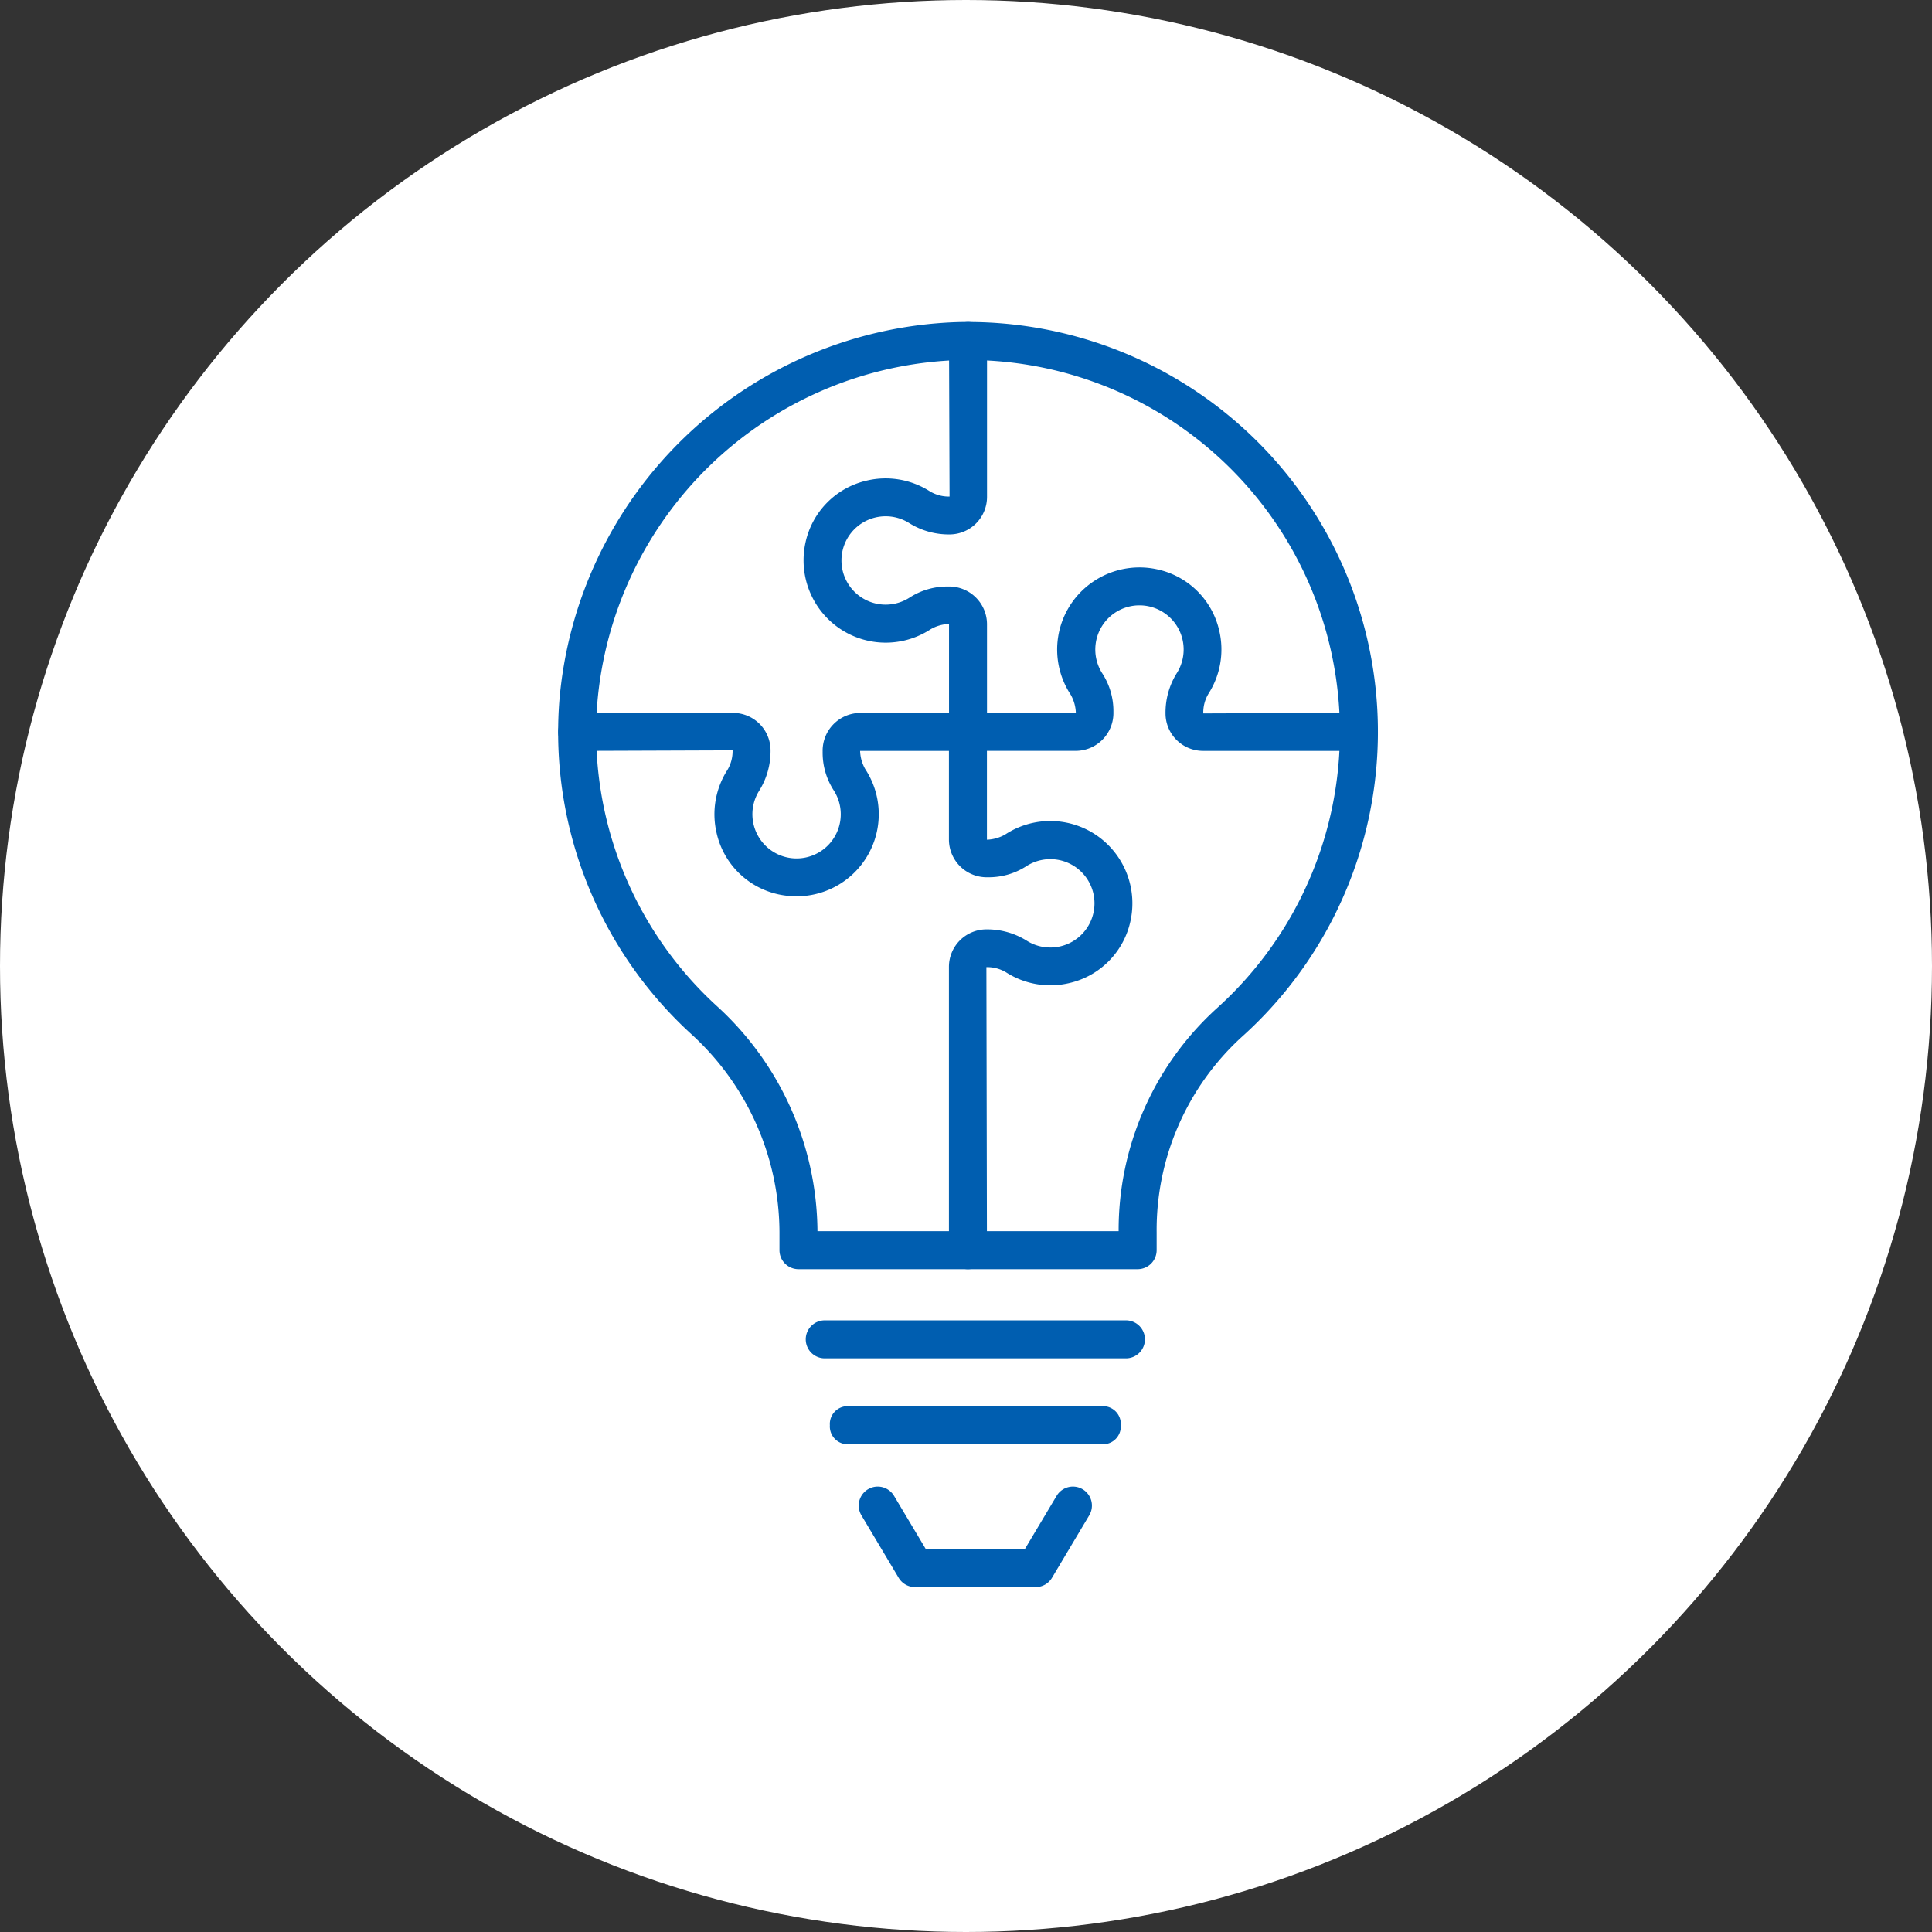
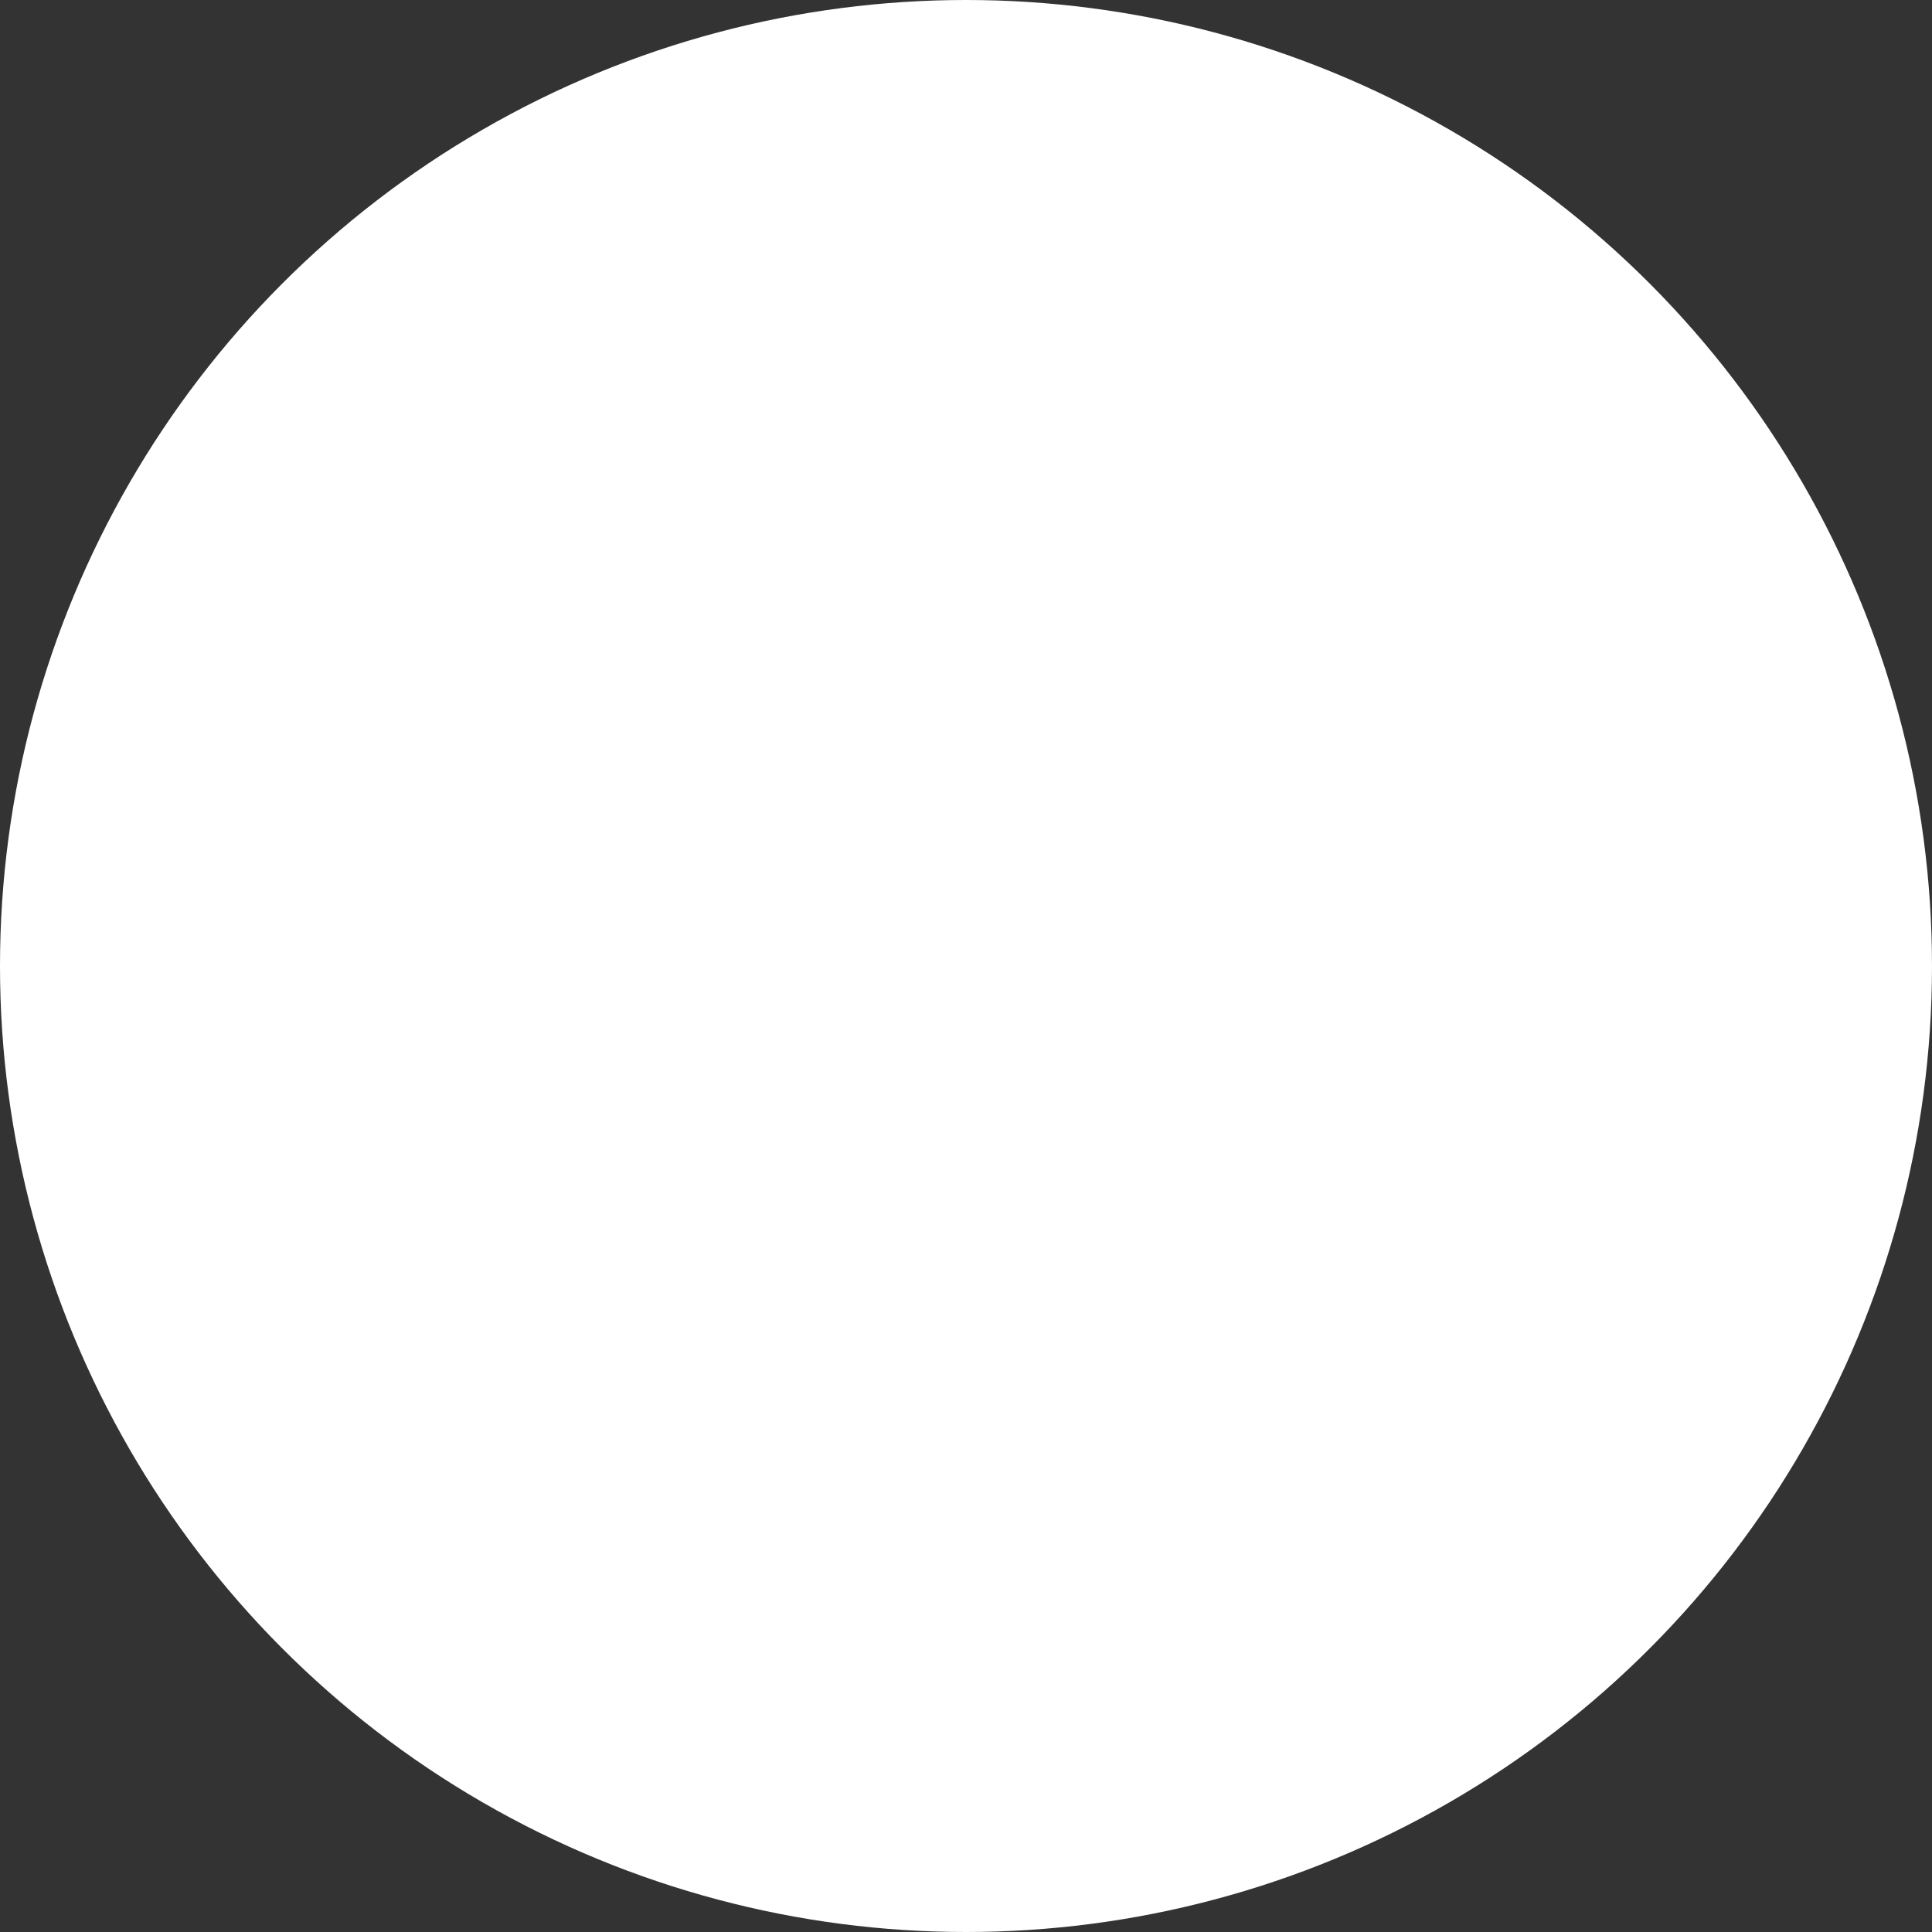
<svg xmlns="http://www.w3.org/2000/svg" width="90" height="90" viewBox="0 0 90 90">
  <rect x="0" y="0" width="90" height="90" fill="#333333" stroke="none" />
  <defs>
    <clipPath id="a">
-       <rect width="38.189" height="60.933" fill="#005eb0" />
-     </clipPath>
+       </clipPath>
  </defs>
  <circle cx="45" cy="45" r="45" fill="#fff" />
  <g transform="translate(26 15)">
    <g clip-path="url(#a)">
-       <path d="M19.114,0h0A19.093,19.093,0,0,1,31.856,33.313,12.18,12.18,0,0,0,27.9,42.405v.833a.885.885,0,0,1-.885.885h-15.8a.885.885,0,0,1-.885-.885V42.4a12.544,12.544,0,0,0-4.1-9.22A19.038,19.038,0,0,1,.07,17.722,19.242,19.242,0,0,1,18.519.009C18.718,0,18.916,0,19.114,0Zm7.015,42.353a13.949,13.949,0,0,1,4.546-10.358A17.323,17.323,0,0,0,19.115,1.771c-.18,0-.361,0-.542.008A17.455,17.455,0,0,0,1.836,17.846a17.277,17.277,0,0,0,5.59,14.032A14.32,14.32,0,0,1,12.1,42.353Z" transform="translate(-0.019 0)" fill="#005eb0" />
+       <path d="M19.114,0h0A19.093,19.093,0,0,1,31.856,33.313,12.18,12.18,0,0,0,27.9,42.405v.833a.885.885,0,0,1-.885.885h-15.8a.885.885,0,0,1-.885-.885V42.4A19.038,19.038,0,0,1,.07,17.722,19.242,19.242,0,0,1,18.519.009C18.718,0,18.916,0,19.114,0Zm7.015,42.353a13.949,13.949,0,0,1,4.546-10.358A17.323,17.323,0,0,0,19.115,1.771c-.18,0-.361,0-.542.008A17.455,17.455,0,0,0,1.836,17.846a17.277,17.277,0,0,0,5.59,14.032A14.32,14.32,0,0,1,12.1,42.353Z" transform="translate(-0.019 0)" fill="#005eb0" />
      <path d="M8.915-4.23H-5.115A.885.885,0,0,1-6-5.115.885.885,0,0,1-5.115-6H8.915a.885.885,0,0,1,.885.885A.885.885,0,0,1,8.915-4.23Z" transform="translate(17.535 52.507)" fill="#005eb0" />
-       <path d="M6.792-4.23H-5.241A.829.829,0,0,1-6-5.115.829.829,0,0,1-5.241-6H6.792a.829.829,0,0,1,.759.885A.829.829,0,0,1,6.792-4.23Z" transform="translate(18.659 56.507)" fill="#005eb0" />
      <path d="M103.155,345.291H97.534a.885.885,0,0,1-.76-.432l-1.736-2.911a.885.885,0,1,1,1.52-.907l1.479,2.479h4.615l1.479-2.479a.885.885,0,1,1,1.52.907l-1.736,2.911A.885.885,0,0,1,103.155,345.291Z" transform="translate(-80.91 -286.358)" fill="#005eb0" />
-       <path d="M85.168,19.979a.885.885,0,0,1-.885-.885V14.067a1.831,1.831,0,0,0-.85.242,3.821,3.821,0,0,1-5.071-.79,3.847,3.847,0,0,1-.767-3.234,3.776,3.776,0,0,1,2.867-2.9,3.824,3.824,0,0,1,2.924.5,1.708,1.708,0,0,0,.922.246L84.283.885a.885.885,0,1,1,1.77,0V8.15a1.747,1.747,0,0,1-1.745,1.745,3.472,3.472,0,0,1-1.875-.525,2.058,2.058,0,1,0,.022,3.462,3.23,3.23,0,0,1,1.792-.51,1.761,1.761,0,0,1,1.805,1.745v5.027A.885.885,0,0,1,85.168,19.979Z" transform="translate(-66.074 0)" fill="#005eb0" />
      <path d="M11.1,131.963a3.966,3.966,0,0,1-.819-.086,3.776,3.776,0,0,1-2.9-2.867,3.824,3.824,0,0,1,.5-2.924,1.708,1.708,0,0,0,.246-.922l-7.239.026a.885.885,0,0,1,0-1.77H8.15a1.747,1.747,0,0,1,1.745,1.745,3.472,3.472,0,0,1-.525,1.875,2.058,2.058,0,1,0,3.462-.022,3.23,3.23,0,0,1-.51-1.792,1.761,1.761,0,0,1,1.745-1.805h5.027a.885.885,0,0,1,0,1.77H14.067a1.831,1.831,0,0,0,.242.85,3.825,3.825,0,0,1-3.2,5.923Z" transform="translate(0 -105.21)" fill="#005eb0" />
      <path d="M124.3,149.334a.885.885,0,0,1-.885-.885v-13.2a1.747,1.747,0,0,1,1.745-1.745,3.472,3.472,0,0,1,1.875.525,2.058,2.058,0,1,0-.022-3.462,3.231,3.231,0,0,1-1.792.51,1.761,1.761,0,0,1-1.806-1.745V124.3a.885.885,0,0,1,1.77,0v5.027a1.834,1.834,0,0,0,.85-.242,3.821,3.821,0,0,1,5.071.79,3.847,3.847,0,0,1,.767,3.234,3.776,3.776,0,0,1-2.867,2.9,3.824,3.824,0,0,1-2.924-.5,1.708,1.708,0,0,0-.922-.246l.026,13.175A.885.885,0,0,1,124.3,149.334Z" transform="translate(-105.21 -105.21)" fill="#005eb0" />
-       <path d="M142.513,86.053h-7.264a1.747,1.747,0,0,1-1.745-1.745,3.472,3.472,0,0,1,.525-1.875,2.058,2.058,0,1,0-3.462.022,3.23,3.23,0,0,1,.51,1.792,1.761,1.761,0,0,1-1.745,1.805H124.3a.885.885,0,1,1,0-1.77h5.027a1.832,1.832,0,0,0-.242-.85,3.821,3.821,0,0,1,.79-5.071,3.847,3.847,0,0,1,3.234-.767,3.776,3.776,0,0,1,2.9,2.867,3.824,3.824,0,0,1-.5,2.924,1.708,1.708,0,0,0-.246.922l7.239-.026a.885.885,0,1,1,0,1.77Z" transform="translate(-105.21 -66.074)" fill="#005eb0" />
    </g>
  </g>
</svg>